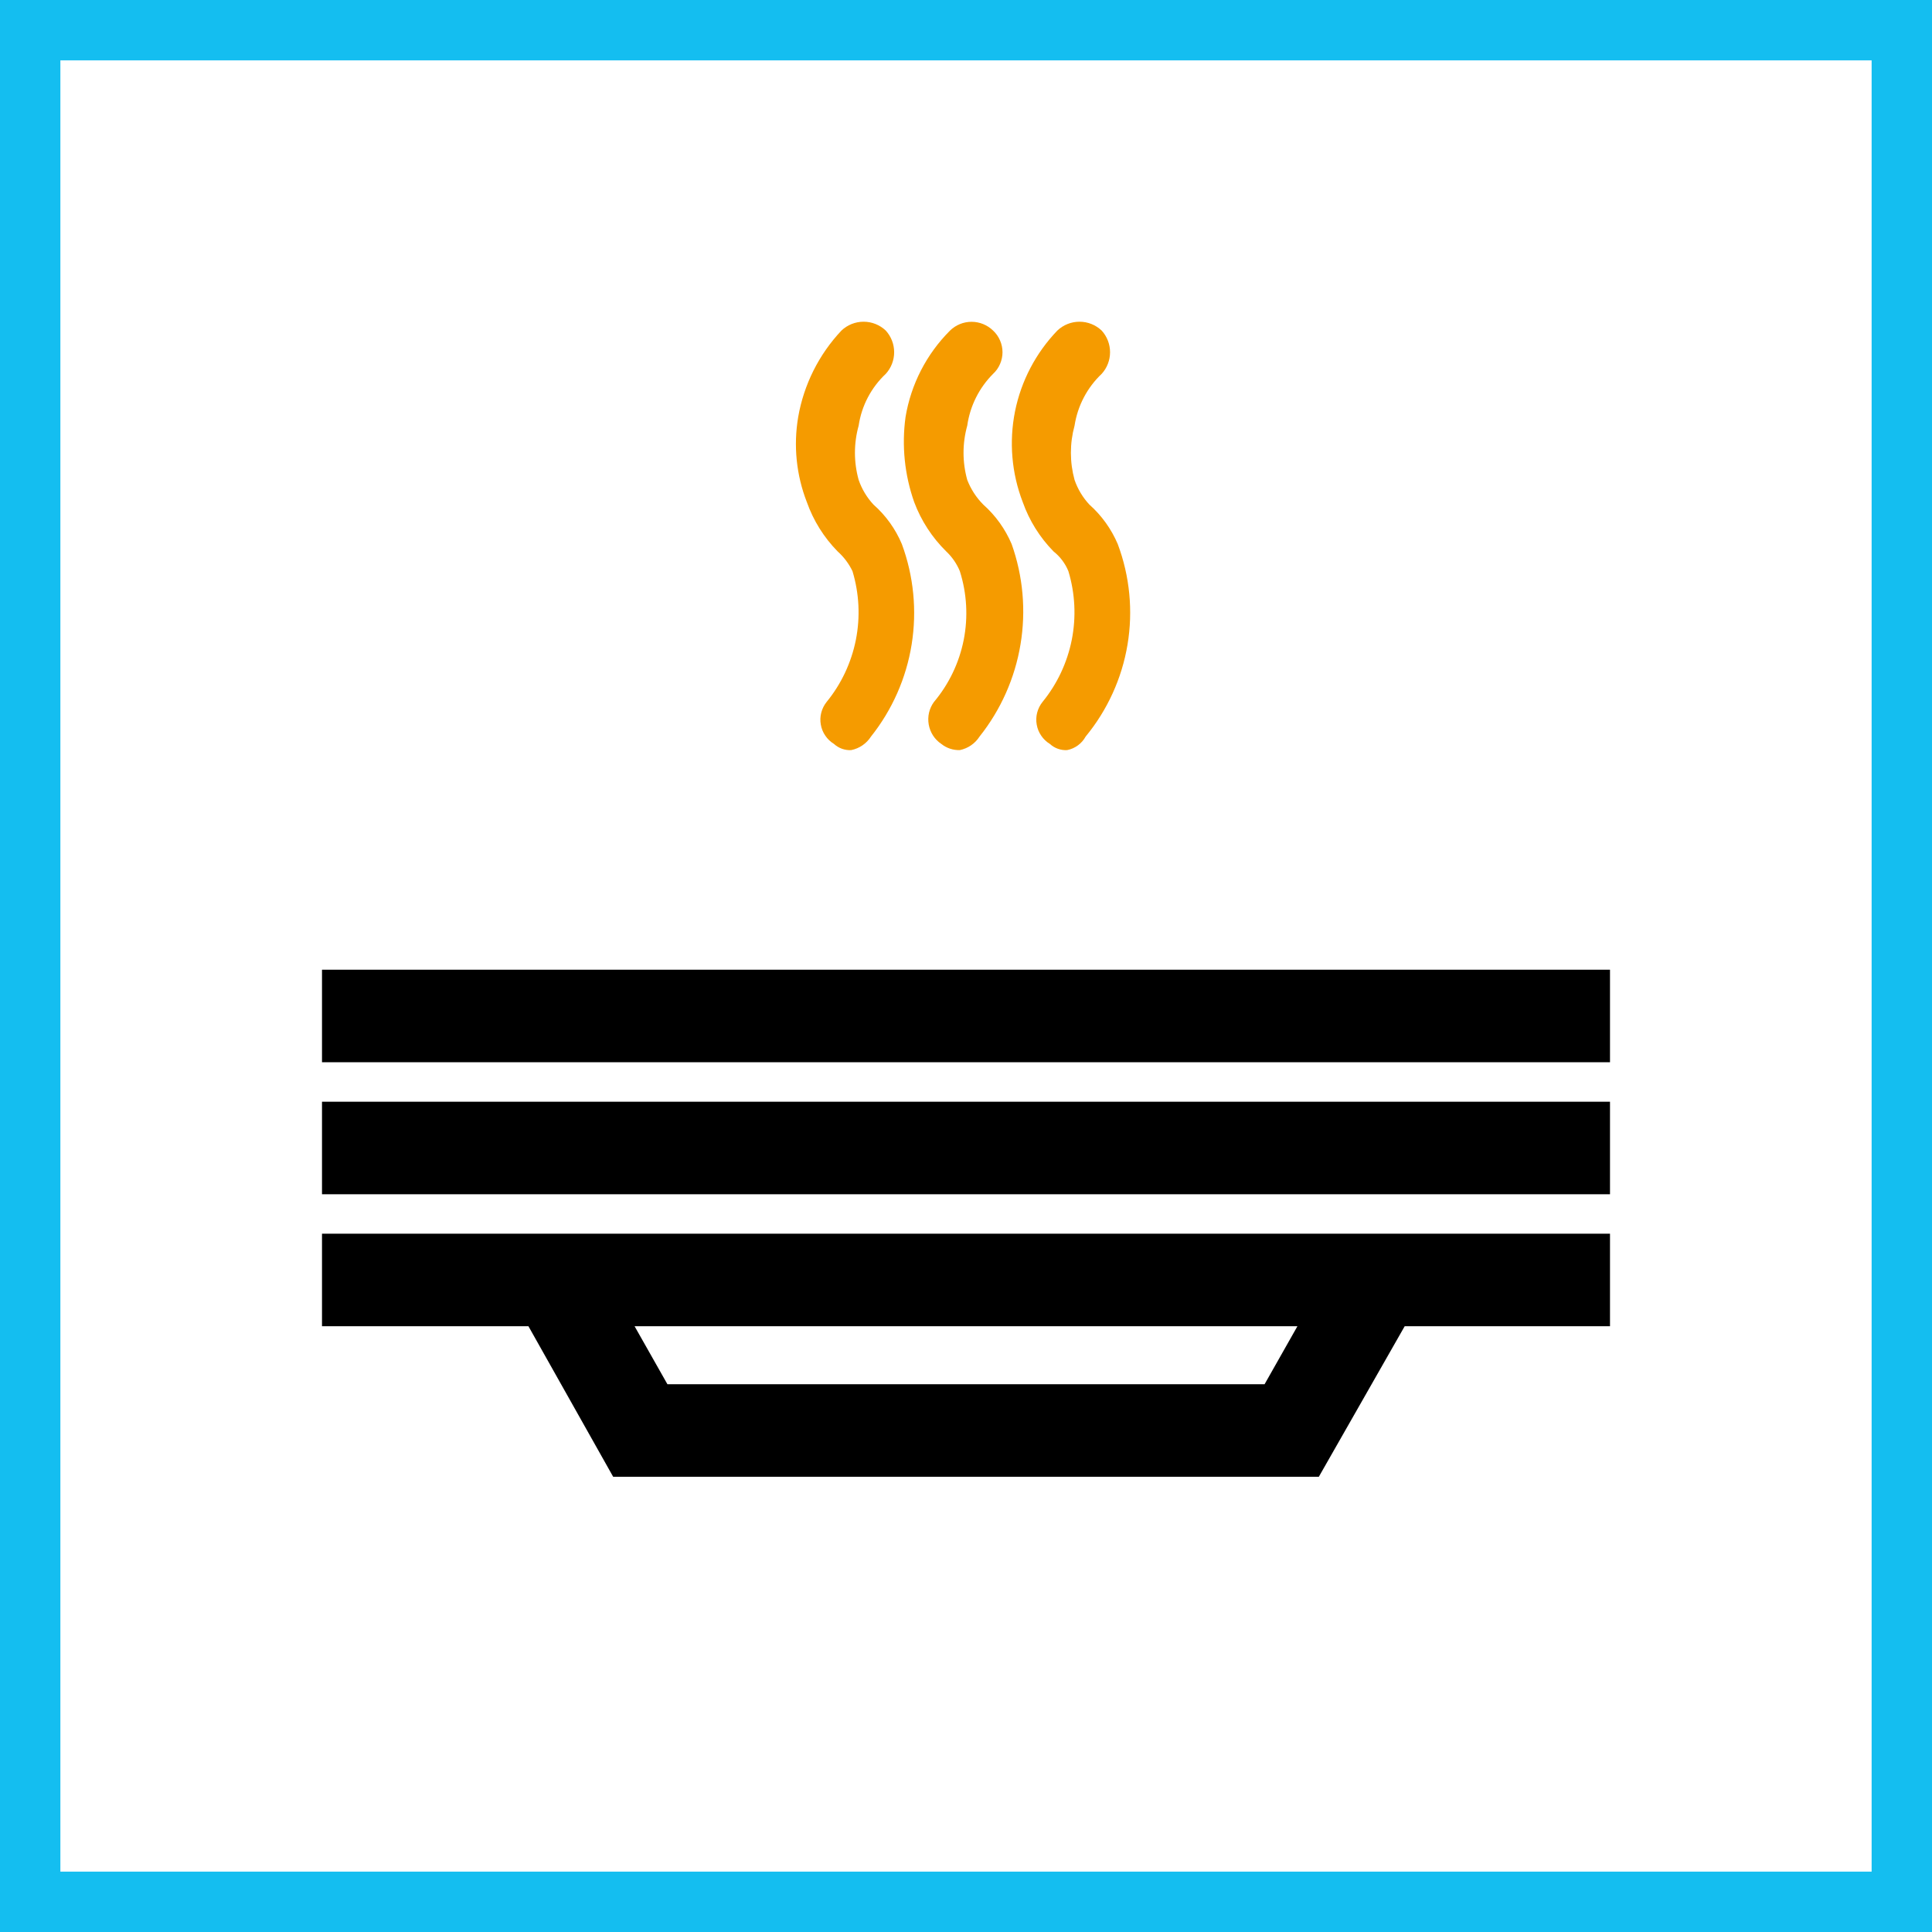
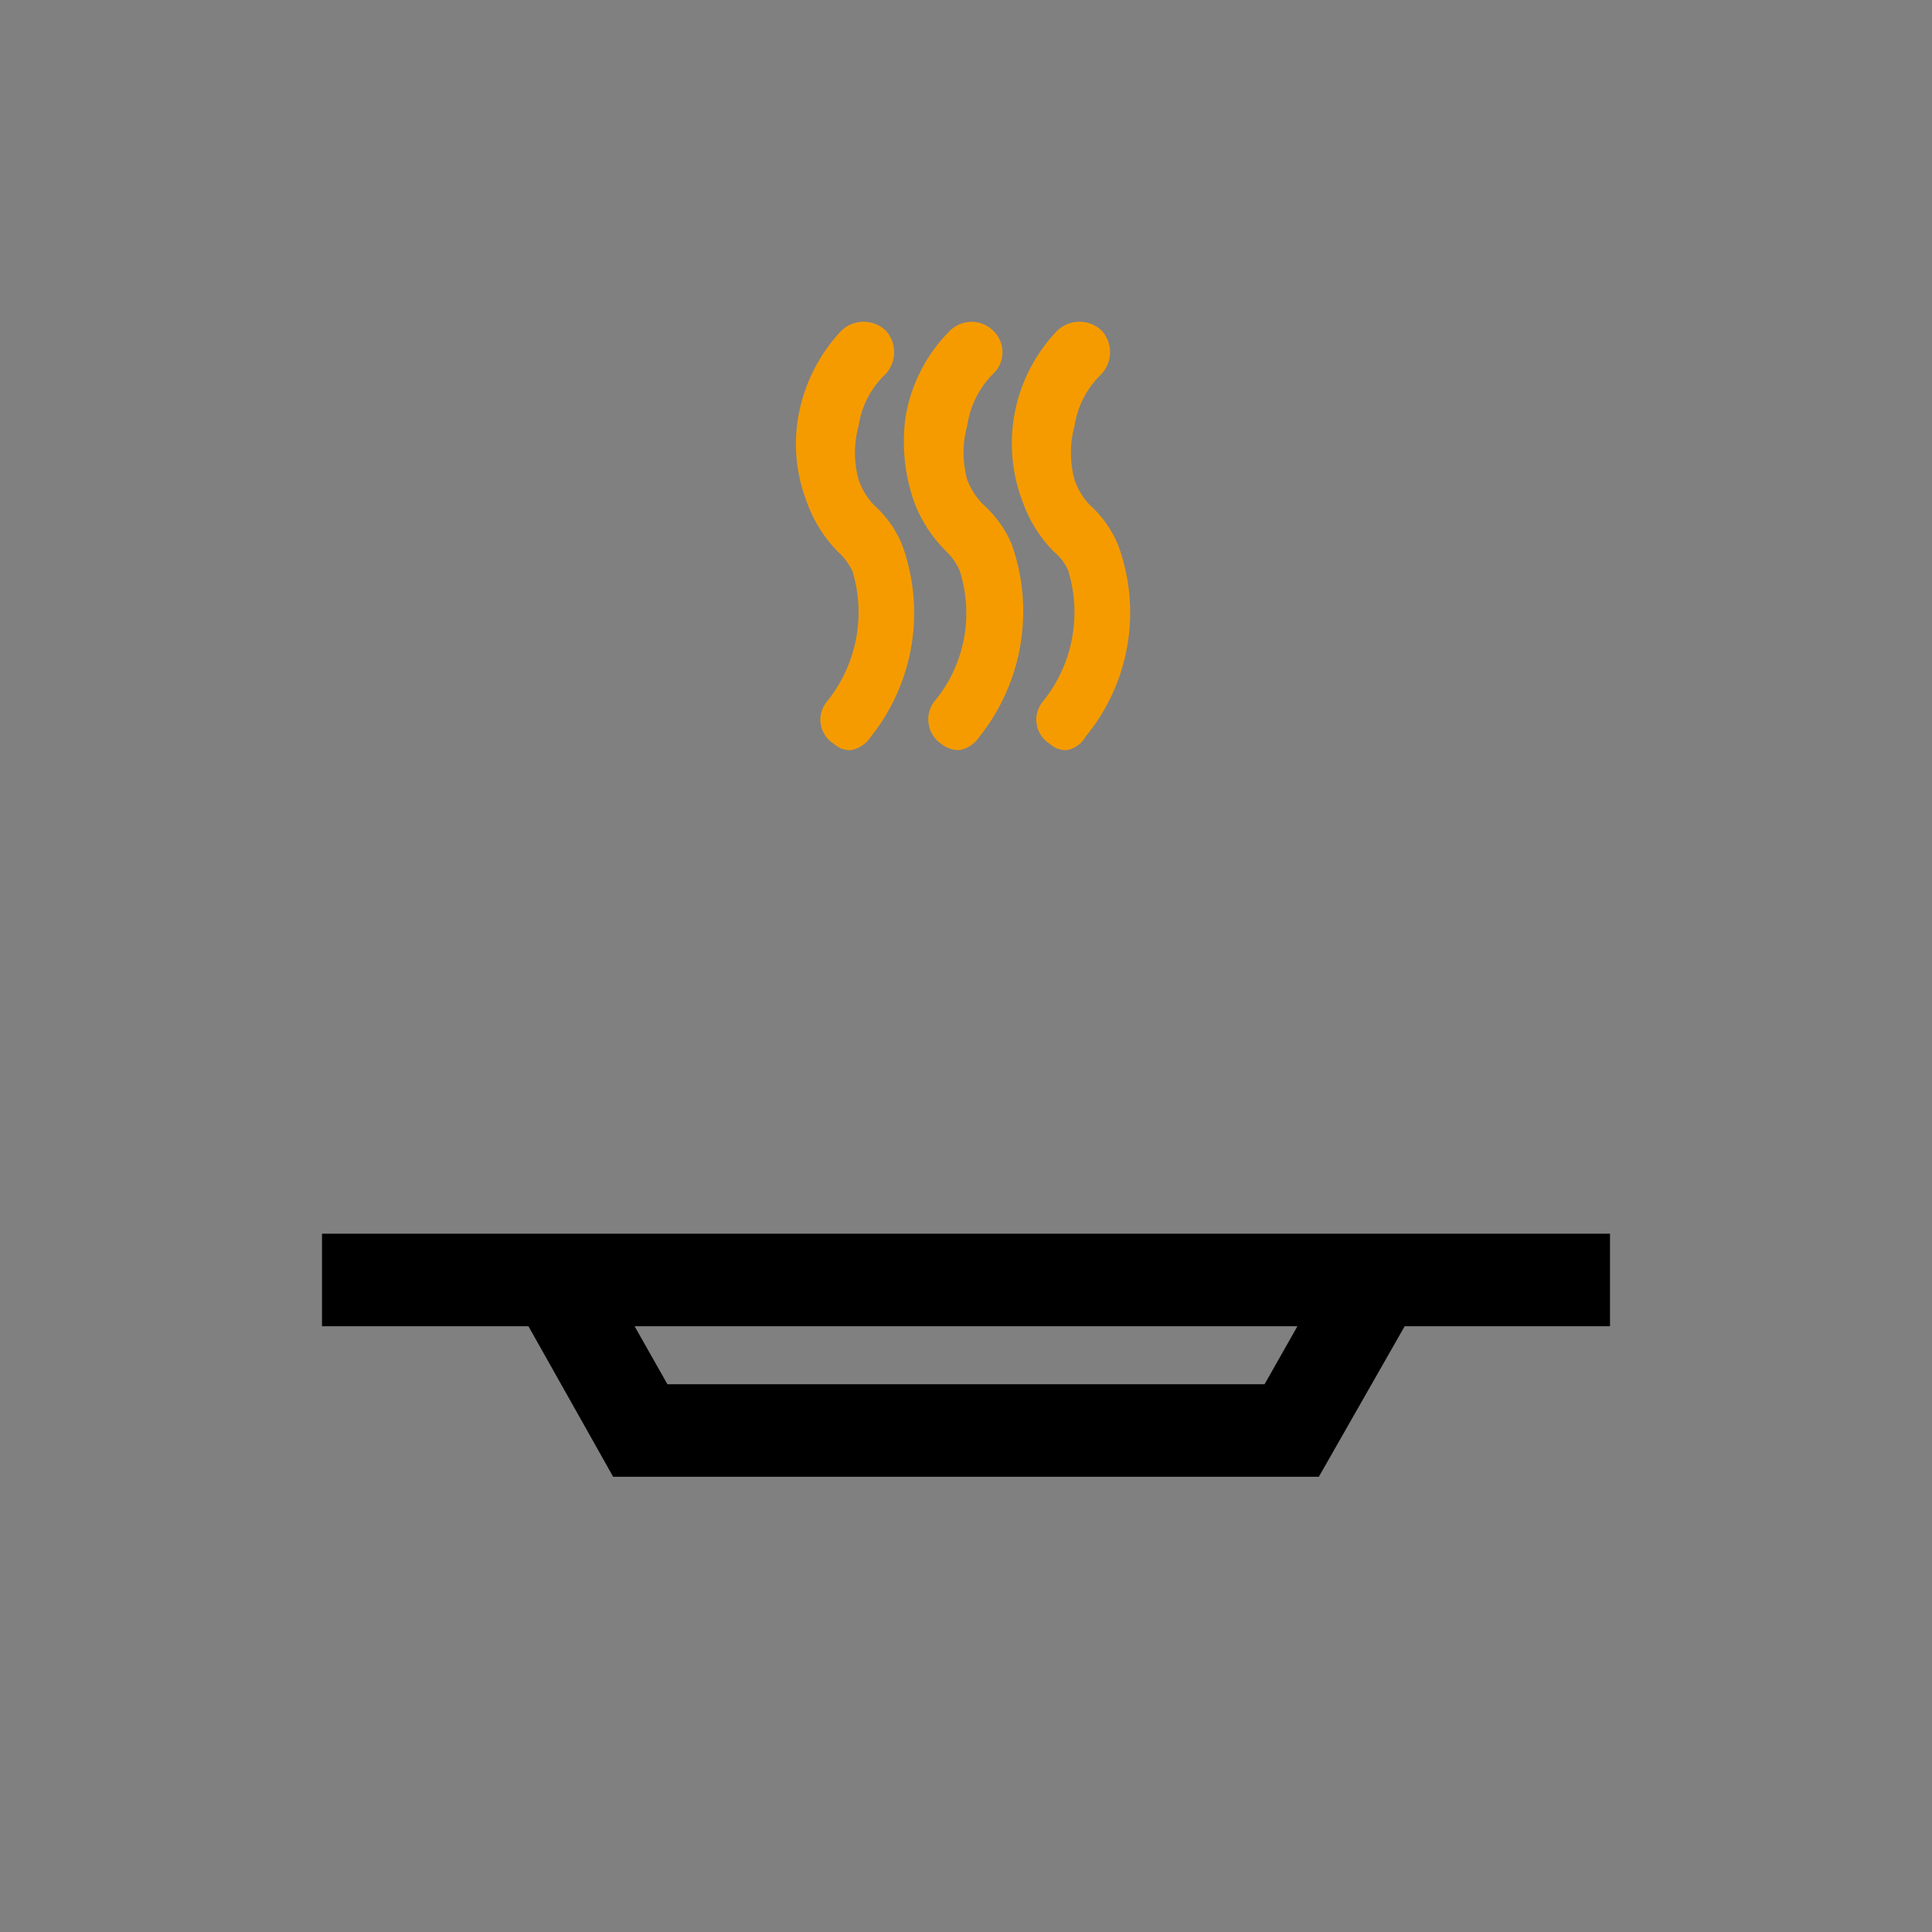
<svg xmlns="http://www.w3.org/2000/svg" width="48" height="48" viewBox="0 0 48 48" fill="none">
  <rect x="0" y="0" width="48" height="48" fill="#808080" stroke="none" />
-   <path d="M0.5 0.5H47.5V47.5H0.5V0.5Z" stroke-width="2" fill="white" stroke="#14BEF0" />
-   <path d="M40 27.372H8V29.671H40V27.372Z" fill="black" />
-   <path d="M40 24.092H8V26.391H40V24.092Z" fill="black" />
  <path d="M26.513 18.636C26.435 18.641 26.357 18.629 26.283 18.603C26.209 18.577 26.142 18.536 26.084 18.483C25.999 18.431 25.925 18.361 25.869 18.278C25.812 18.196 25.774 18.102 25.757 18.003C25.739 17.904 25.743 17.803 25.768 17.706C25.793 17.609 25.838 17.519 25.9 17.441C26.266 16.993 26.515 16.463 26.628 15.896C26.74 15.33 26.711 14.744 26.544 14.191C26.466 13.999 26.339 13.83 26.176 13.701C25.834 13.353 25.573 12.935 25.41 12.475C25.133 11.757 25.067 10.975 25.218 10.22C25.37 9.465 25.735 8.769 26.268 8.214C26.417 8.072 26.614 7.993 26.82 7.993C27.026 7.993 27.223 8.072 27.372 8.214C27.505 8.361 27.579 8.552 27.579 8.751C27.579 8.949 27.505 9.141 27.372 9.287C27.01 9.63 26.773 10.082 26.697 10.575C26.576 11.016 26.576 11.482 26.697 11.923C26.776 12.151 26.901 12.36 27.065 12.536C27.37 12.807 27.61 13.142 27.77 13.517C28.069 14.314 28.153 15.175 28.013 16.015C27.873 16.854 27.514 17.642 26.973 18.299C26.926 18.385 26.86 18.46 26.781 18.518C26.701 18.577 26.61 18.617 26.513 18.636V18.636ZM23.847 18.636C23.68 18.641 23.517 18.587 23.387 18.483C23.305 18.428 23.235 18.357 23.181 18.274C23.128 18.191 23.091 18.098 23.074 18.001C23.057 17.903 23.059 17.804 23.081 17.707C23.104 17.611 23.145 17.52 23.203 17.441C23.576 16.997 23.83 16.467 23.943 15.899C24.055 15.331 24.022 14.743 23.847 14.191C23.771 14.006 23.656 13.839 23.51 13.701C23.158 13.355 22.886 12.937 22.713 12.475C22.474 11.797 22.4 11.072 22.498 10.36C22.633 9.547 23.019 8.797 23.602 8.214C23.745 8.074 23.937 7.995 24.138 7.995C24.338 7.995 24.531 8.074 24.674 8.214C24.748 8.283 24.806 8.366 24.846 8.459C24.886 8.551 24.907 8.65 24.907 8.751C24.907 8.851 24.886 8.951 24.846 9.043C24.806 9.136 24.748 9.219 24.674 9.287C24.326 9.635 24.1 10.087 24.031 10.575C23.908 11.016 23.908 11.482 24.031 11.923C24.12 12.153 24.255 12.362 24.429 12.536C24.734 12.807 24.974 13.142 25.134 13.517C25.418 14.316 25.494 15.175 25.354 16.011C25.215 16.848 24.865 17.635 24.337 18.299C24.282 18.385 24.21 18.459 24.126 18.517C24.042 18.575 23.947 18.615 23.847 18.636V18.636ZM21.149 18.636C21.071 18.641 20.993 18.629 20.919 18.603C20.846 18.577 20.778 18.536 20.72 18.483C20.635 18.431 20.561 18.361 20.505 18.278C20.448 18.196 20.41 18.102 20.393 18.003C20.375 17.904 20.379 17.803 20.404 17.706C20.429 17.609 20.474 17.519 20.536 17.441C20.902 16.993 21.151 16.463 21.264 15.896C21.376 15.33 21.347 14.744 21.18 14.191C21.091 14.005 20.966 13.839 20.812 13.701C20.47 13.353 20.209 12.935 20.046 12.475C19.784 11.803 19.71 11.072 19.831 10.36C19.971 9.555 20.344 8.809 20.904 8.214C21.053 8.072 21.25 7.993 21.456 7.993C21.662 7.993 21.859 8.072 22.008 8.214C22.141 8.361 22.215 8.552 22.215 8.751C22.215 8.949 22.141 9.141 22.008 9.287C21.644 9.628 21.406 10.082 21.333 10.575C21.21 11.016 21.21 11.482 21.333 11.923C21.412 12.151 21.537 12.36 21.701 12.536C22.007 12.806 22.248 13.141 22.406 13.517C22.7 14.313 22.784 15.171 22.65 16.009C22.516 16.846 22.168 17.635 21.64 18.299C21.585 18.385 21.513 18.459 21.429 18.517C21.345 18.575 21.25 18.615 21.149 18.636V18.636Z" fill="#F59B00" />
  <path fill-rule="evenodd" clip-rule="evenodd" d="M8 30.651H40V32.95H34.899L32.766 36.69H15.234L13.129 32.95H8V30.651ZM15.766 32.95L16.582 34.391H31.418L32.234 32.95H15.766Z" fill="black" />
</svg>